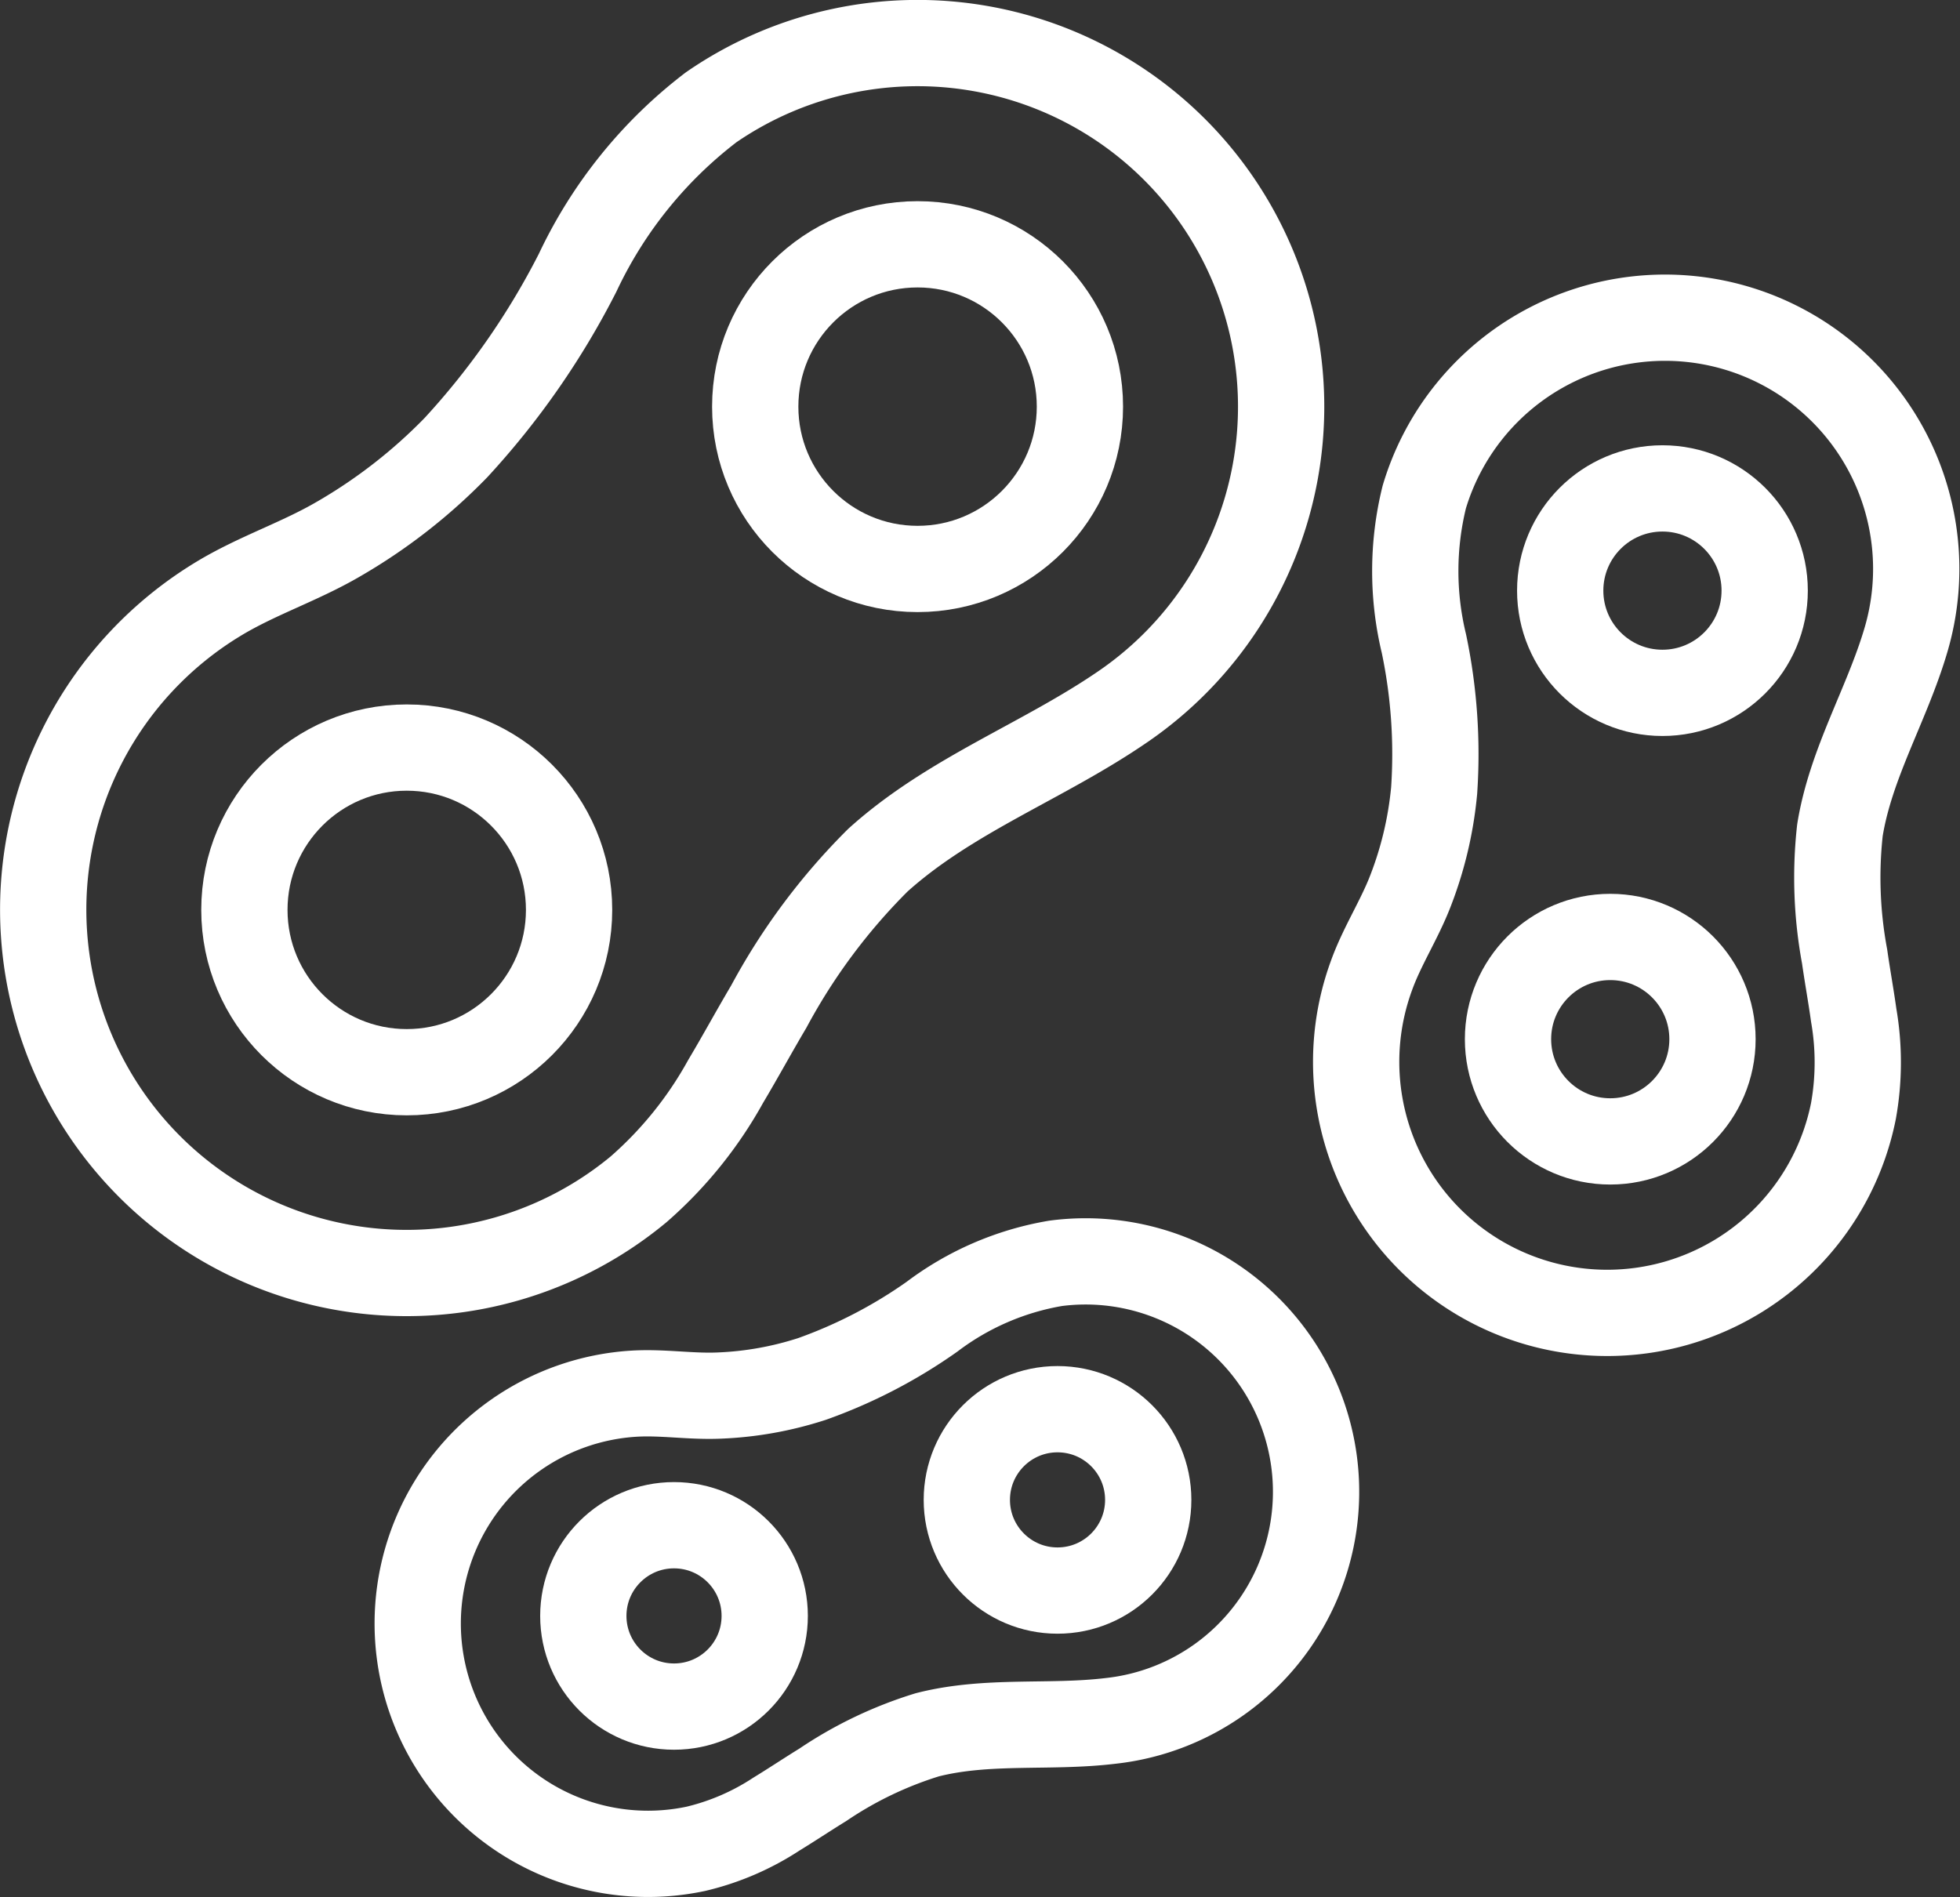
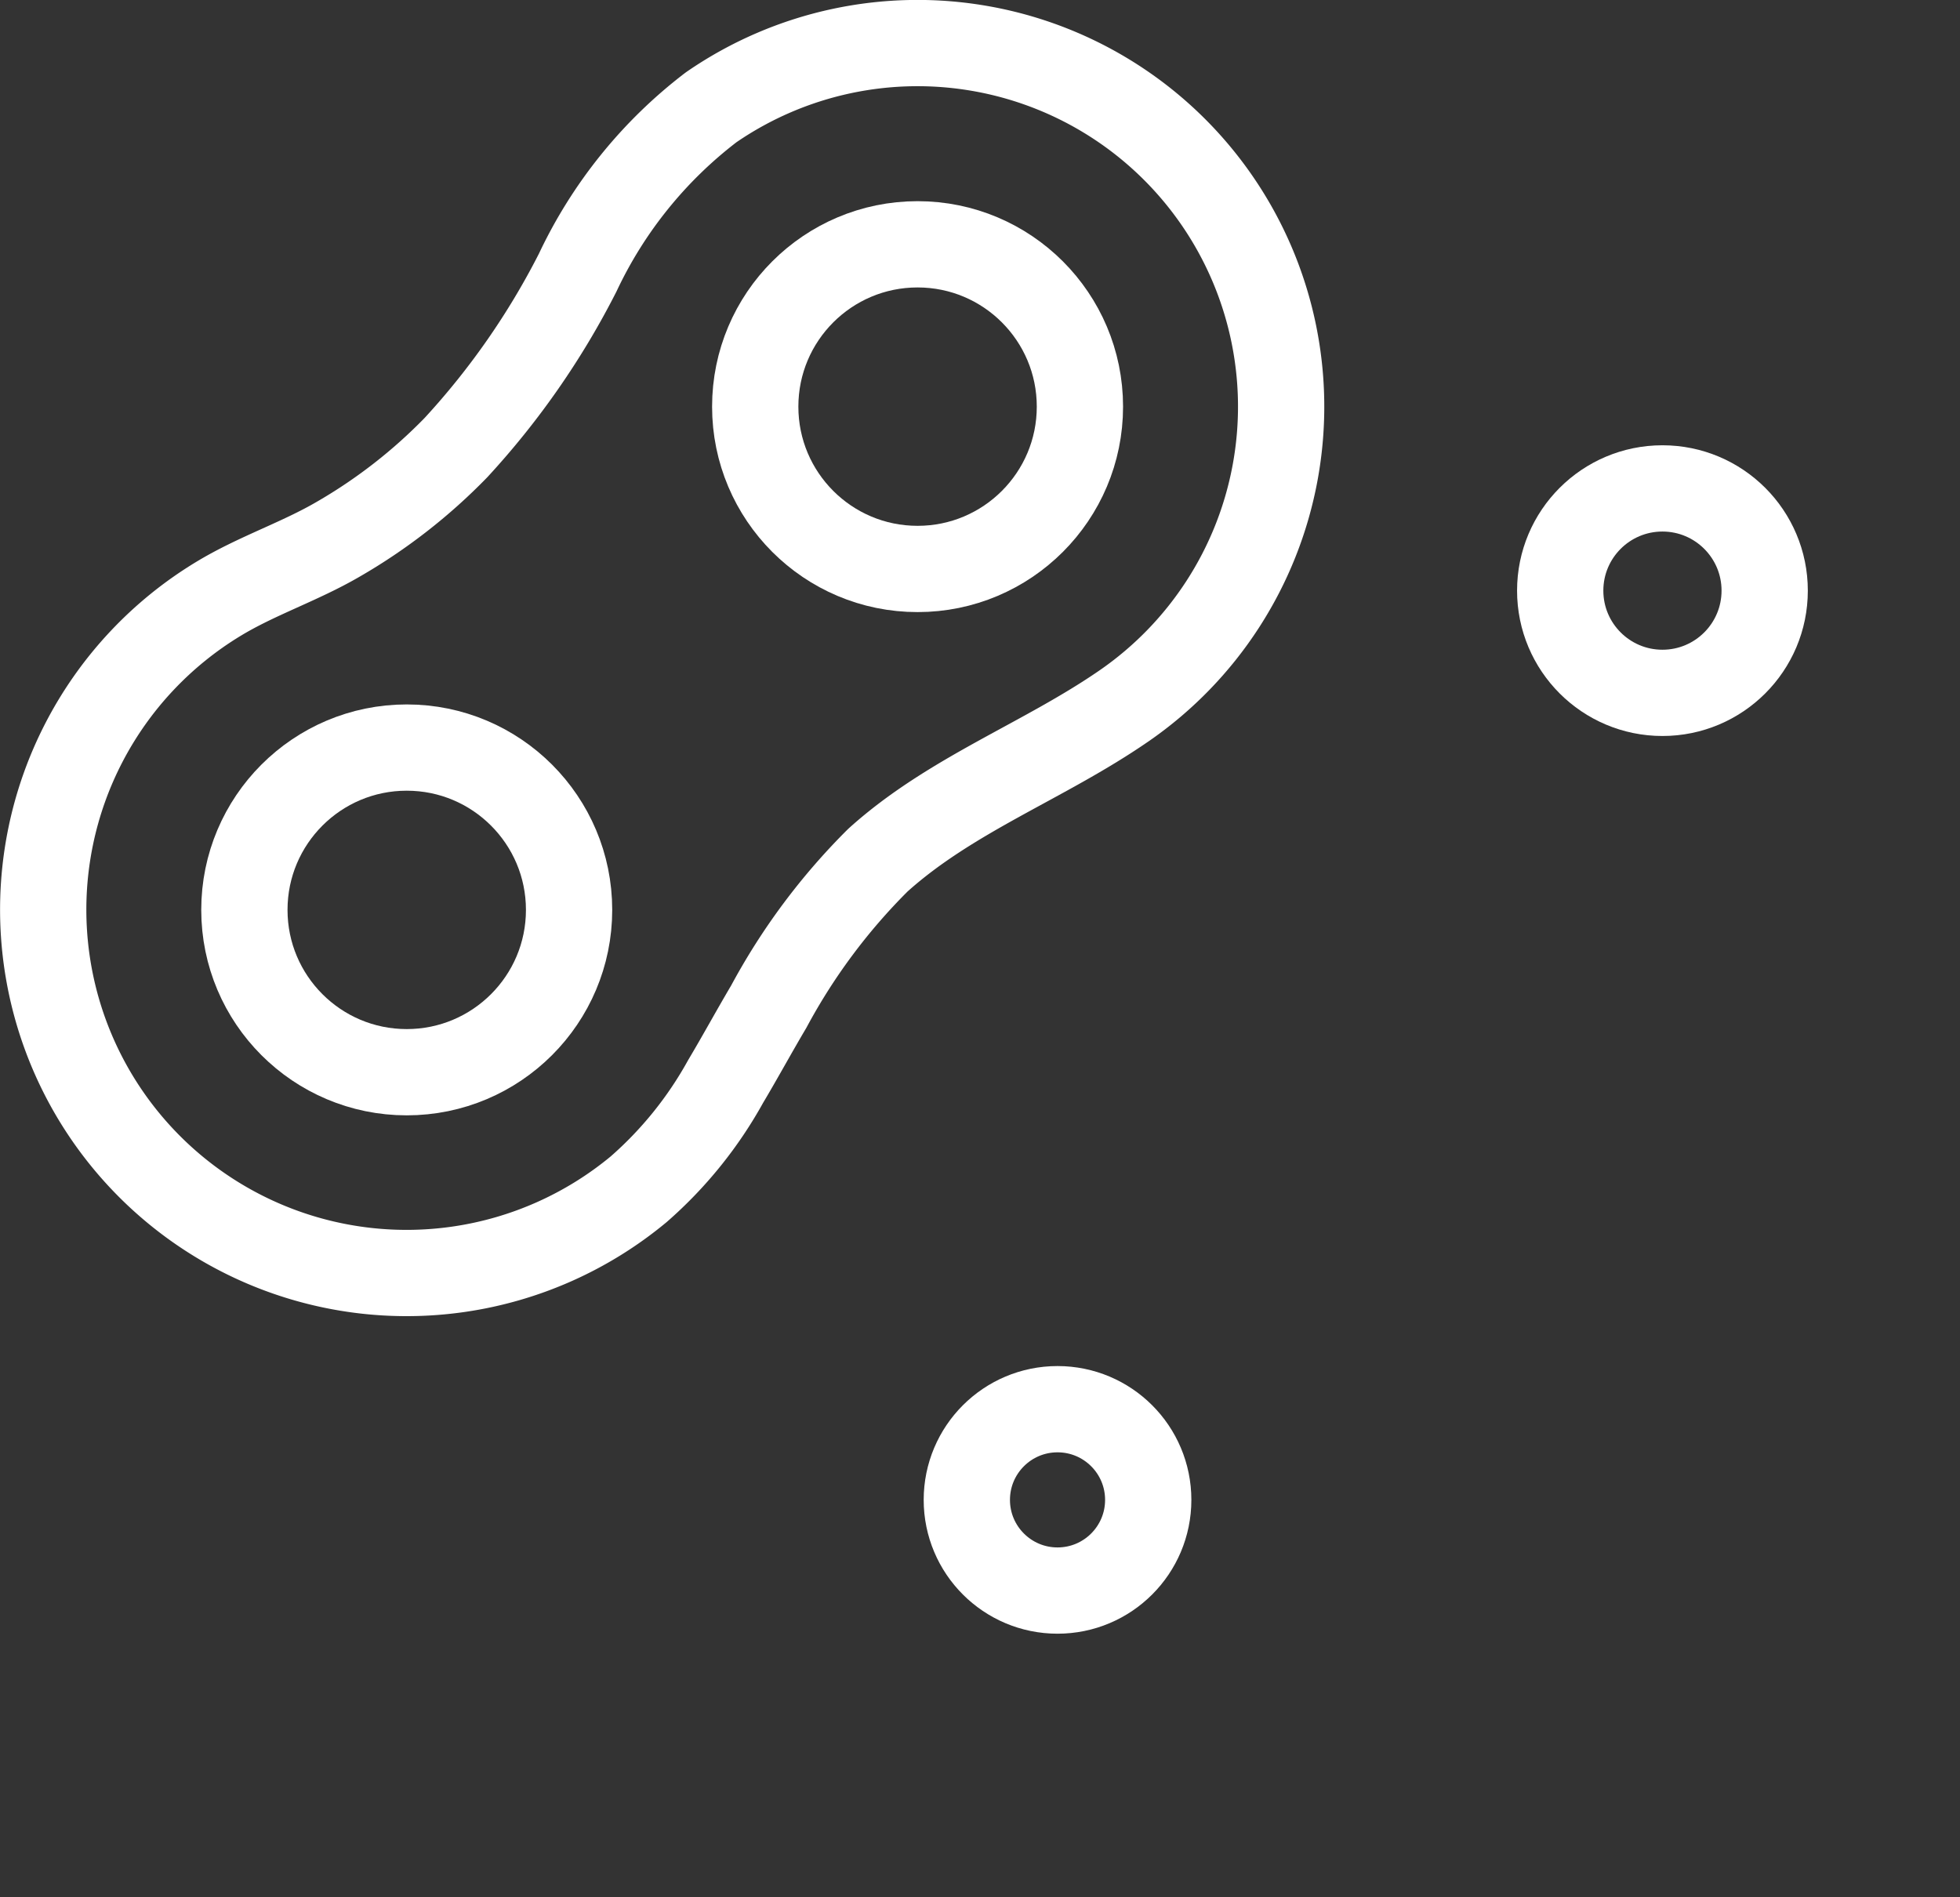
<svg xmlns="http://www.w3.org/2000/svg" width="54.521" height="52.784" viewBox="0 0 54.521 52.784">
  <rect x="0" y="0" width="54.521" height="52.784" fill="#333333" stroke="none" />
  <g transform="translate(-1.634 -2.37)">
    <g transform="translate(2.834 3.57)">
      <ellipse cx="4.516" cy="4.516" rx="4.516" ry="4.516" transform="translate(19.808 5.597)" stroke-width="2.4" stroke="#fff" stroke-linecap="round" stroke-linejoin="round" fill="none" />
      <ellipse cx="4.516" cy="4.516" rx="4.516" ry="4.516" transform="translate(5.598 19.598)" stroke-width="2.4" stroke="#fff" stroke-linecap="round" stroke-linejoin="round" fill="none" />
      <path d="M21.818,32.458c.405-.679.786-1.382,1.2-2.081A17.267,17.267,0,0,1,26.055,26.3c2.027-1.828,4.62-2.755,6.842-4.289A10.114,10.114,0,0,0,21.416,5.355a12.459,12.459,0,0,0-3.713,4.6,21.651,21.651,0,0,1-3.386,4.868,15.075,15.075,0,0,1-3.275,2.549C9.965,18,8.774,18.385,7.71,19.031A10.108,10.108,0,1,0,19.4,35.456,11.119,11.119,0,0,0,21.818,32.458Z" transform="translate(-2.834 -3.57)" fill="none" stroke="#fff" stroke-linecap="round" stroke-linejoin="round" stroke-width="2.4" />
    </g>
    <g transform="translate(39.369 11.208)">
      <ellipse cx="2.844" cy="2.844" rx="2.844" ry="2.844" transform="translate(5.665 4.75)" stroke-width="2.4" stroke="#fff" stroke-linecap="round" stroke-linejoin="round" fill="none" />
-       <ellipse cx="2.844" cy="2.844" rx="2.844" ry="2.844" transform="translate(4.213 17.229)" stroke-width="2.4" stroke="#fff" stroke-linecap="round" stroke-linejoin="round" fill="none" />
-       <path d="M47.751,29.481c-.075-.542-.175-1.086-.254-1.642a11.971,11.971,0,0,1-.13-3.51c.3-1.862,1.3-3.483,1.83-5.271a6.988,6.988,0,0,0-13.392-4,8.6,8.6,0,0,0-.009,4.084,14.971,14.971,0,0,1,.283,4.088,10.372,10.372,0,0,1-.66,2.791c-.309.8-.784,1.527-1.077,2.334a6.984,6.984,0,1,0,13.4,3.79A7.651,7.651,0,0,0,47.751,29.481Z" transform="translate(-33.921 -10.069)" fill="none" stroke="#fff" stroke-linecap="round" stroke-linejoin="round" stroke-width="2.4" />
    </g>
    <g transform="translate(13.254 37.471)">
      <ellipse cx="2.523" cy="2.523" rx="2.523" ry="2.523" transform="translate(15.274 4.104)" stroke-width="2.4" stroke="#fff" stroke-linecap="round" stroke-linejoin="round" fill="none" />
-       <ellipse cx="2.523" cy="2.523" rx="2.523" ry="2.523" transform="translate(4.606 7.332)" stroke-width="2.4" stroke="#fff" stroke-linecap="round" stroke-linejoin="round" fill="none" />
-       <path d="M21.679,47.783c.428-.261.849-.543,1.288-.813a10.921,10.921,0,0,1,2.906-1.392c1.676-.428,3.4-.182,5.1-.387a6.411,6.411,0,1,0-1.527-12.73,7.877,7.877,0,0,0-3.439,1.484,13.791,13.791,0,0,1-3.337,1.732,9.562,9.562,0,0,1-2.589.463c-.79.034-1.571-.1-2.359-.053A6.407,6.407,0,1,0,19.436,48.75,7.035,7.035,0,0,0,21.679,47.783Z" transform="translate(-11.7 -32.415)" fill="none" stroke="#fff" stroke-linecap="round" stroke-linejoin="round" stroke-width="2.4" />
    </g>
  </g>
</svg>